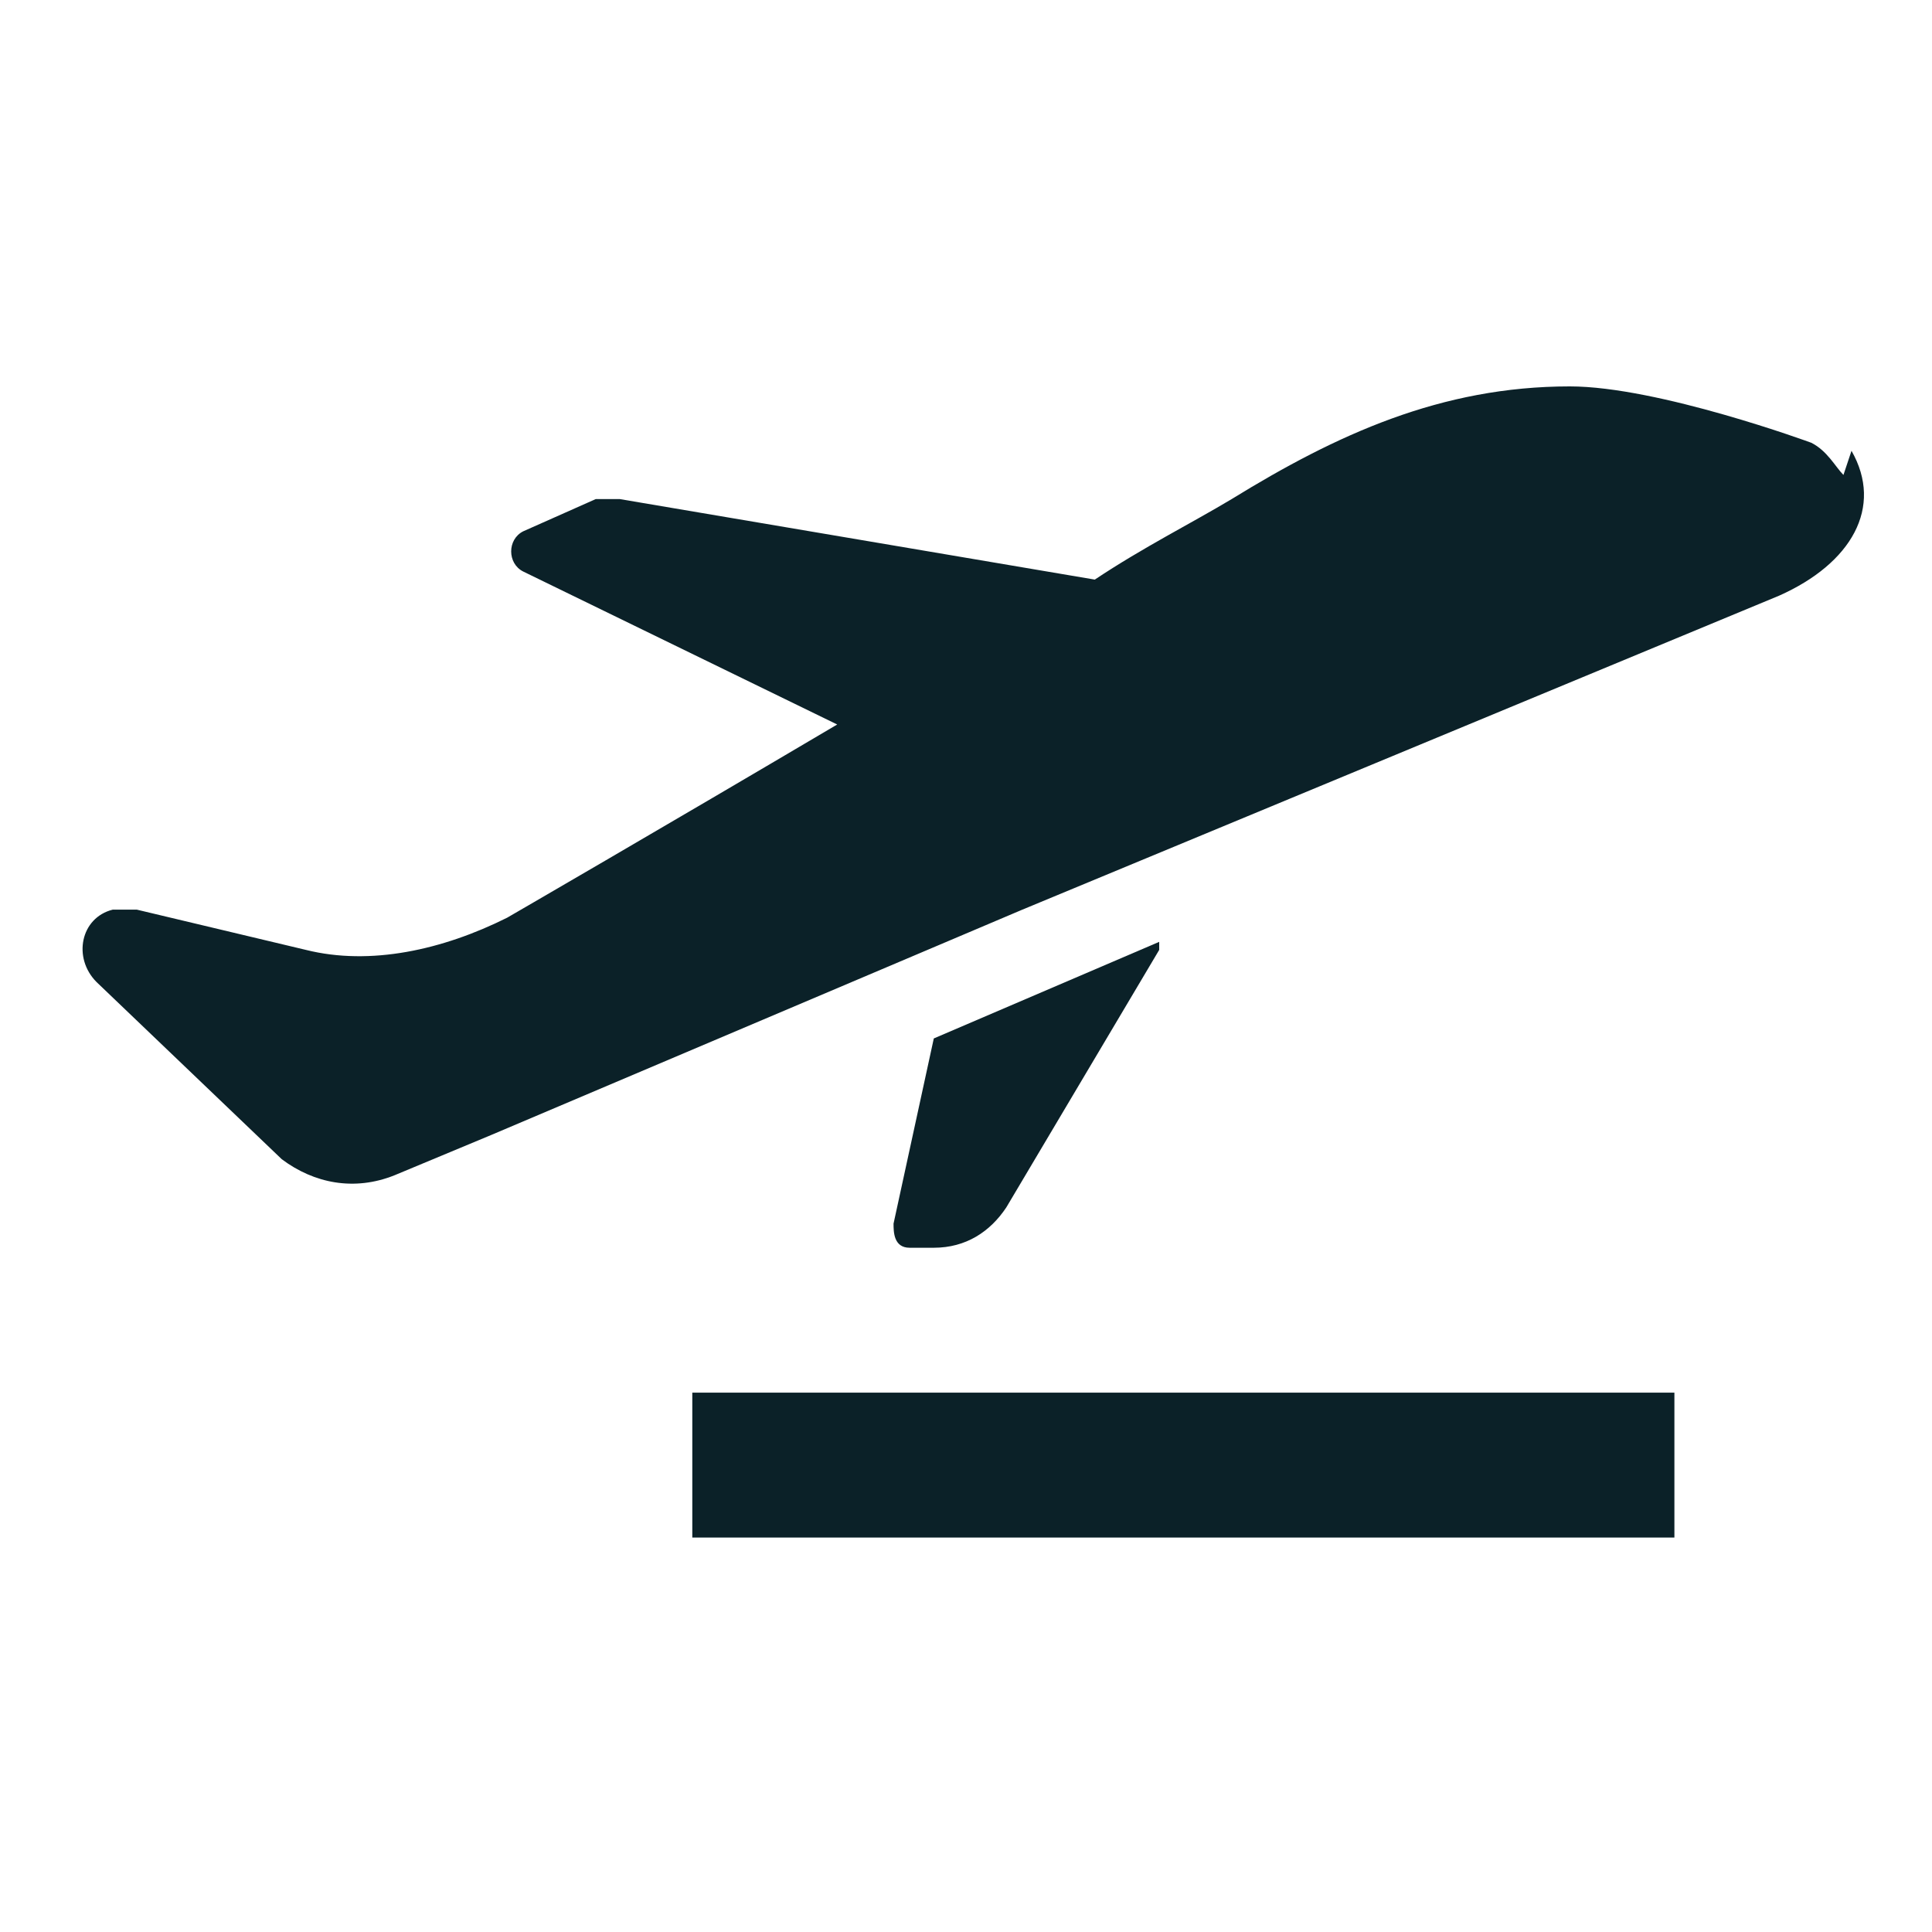
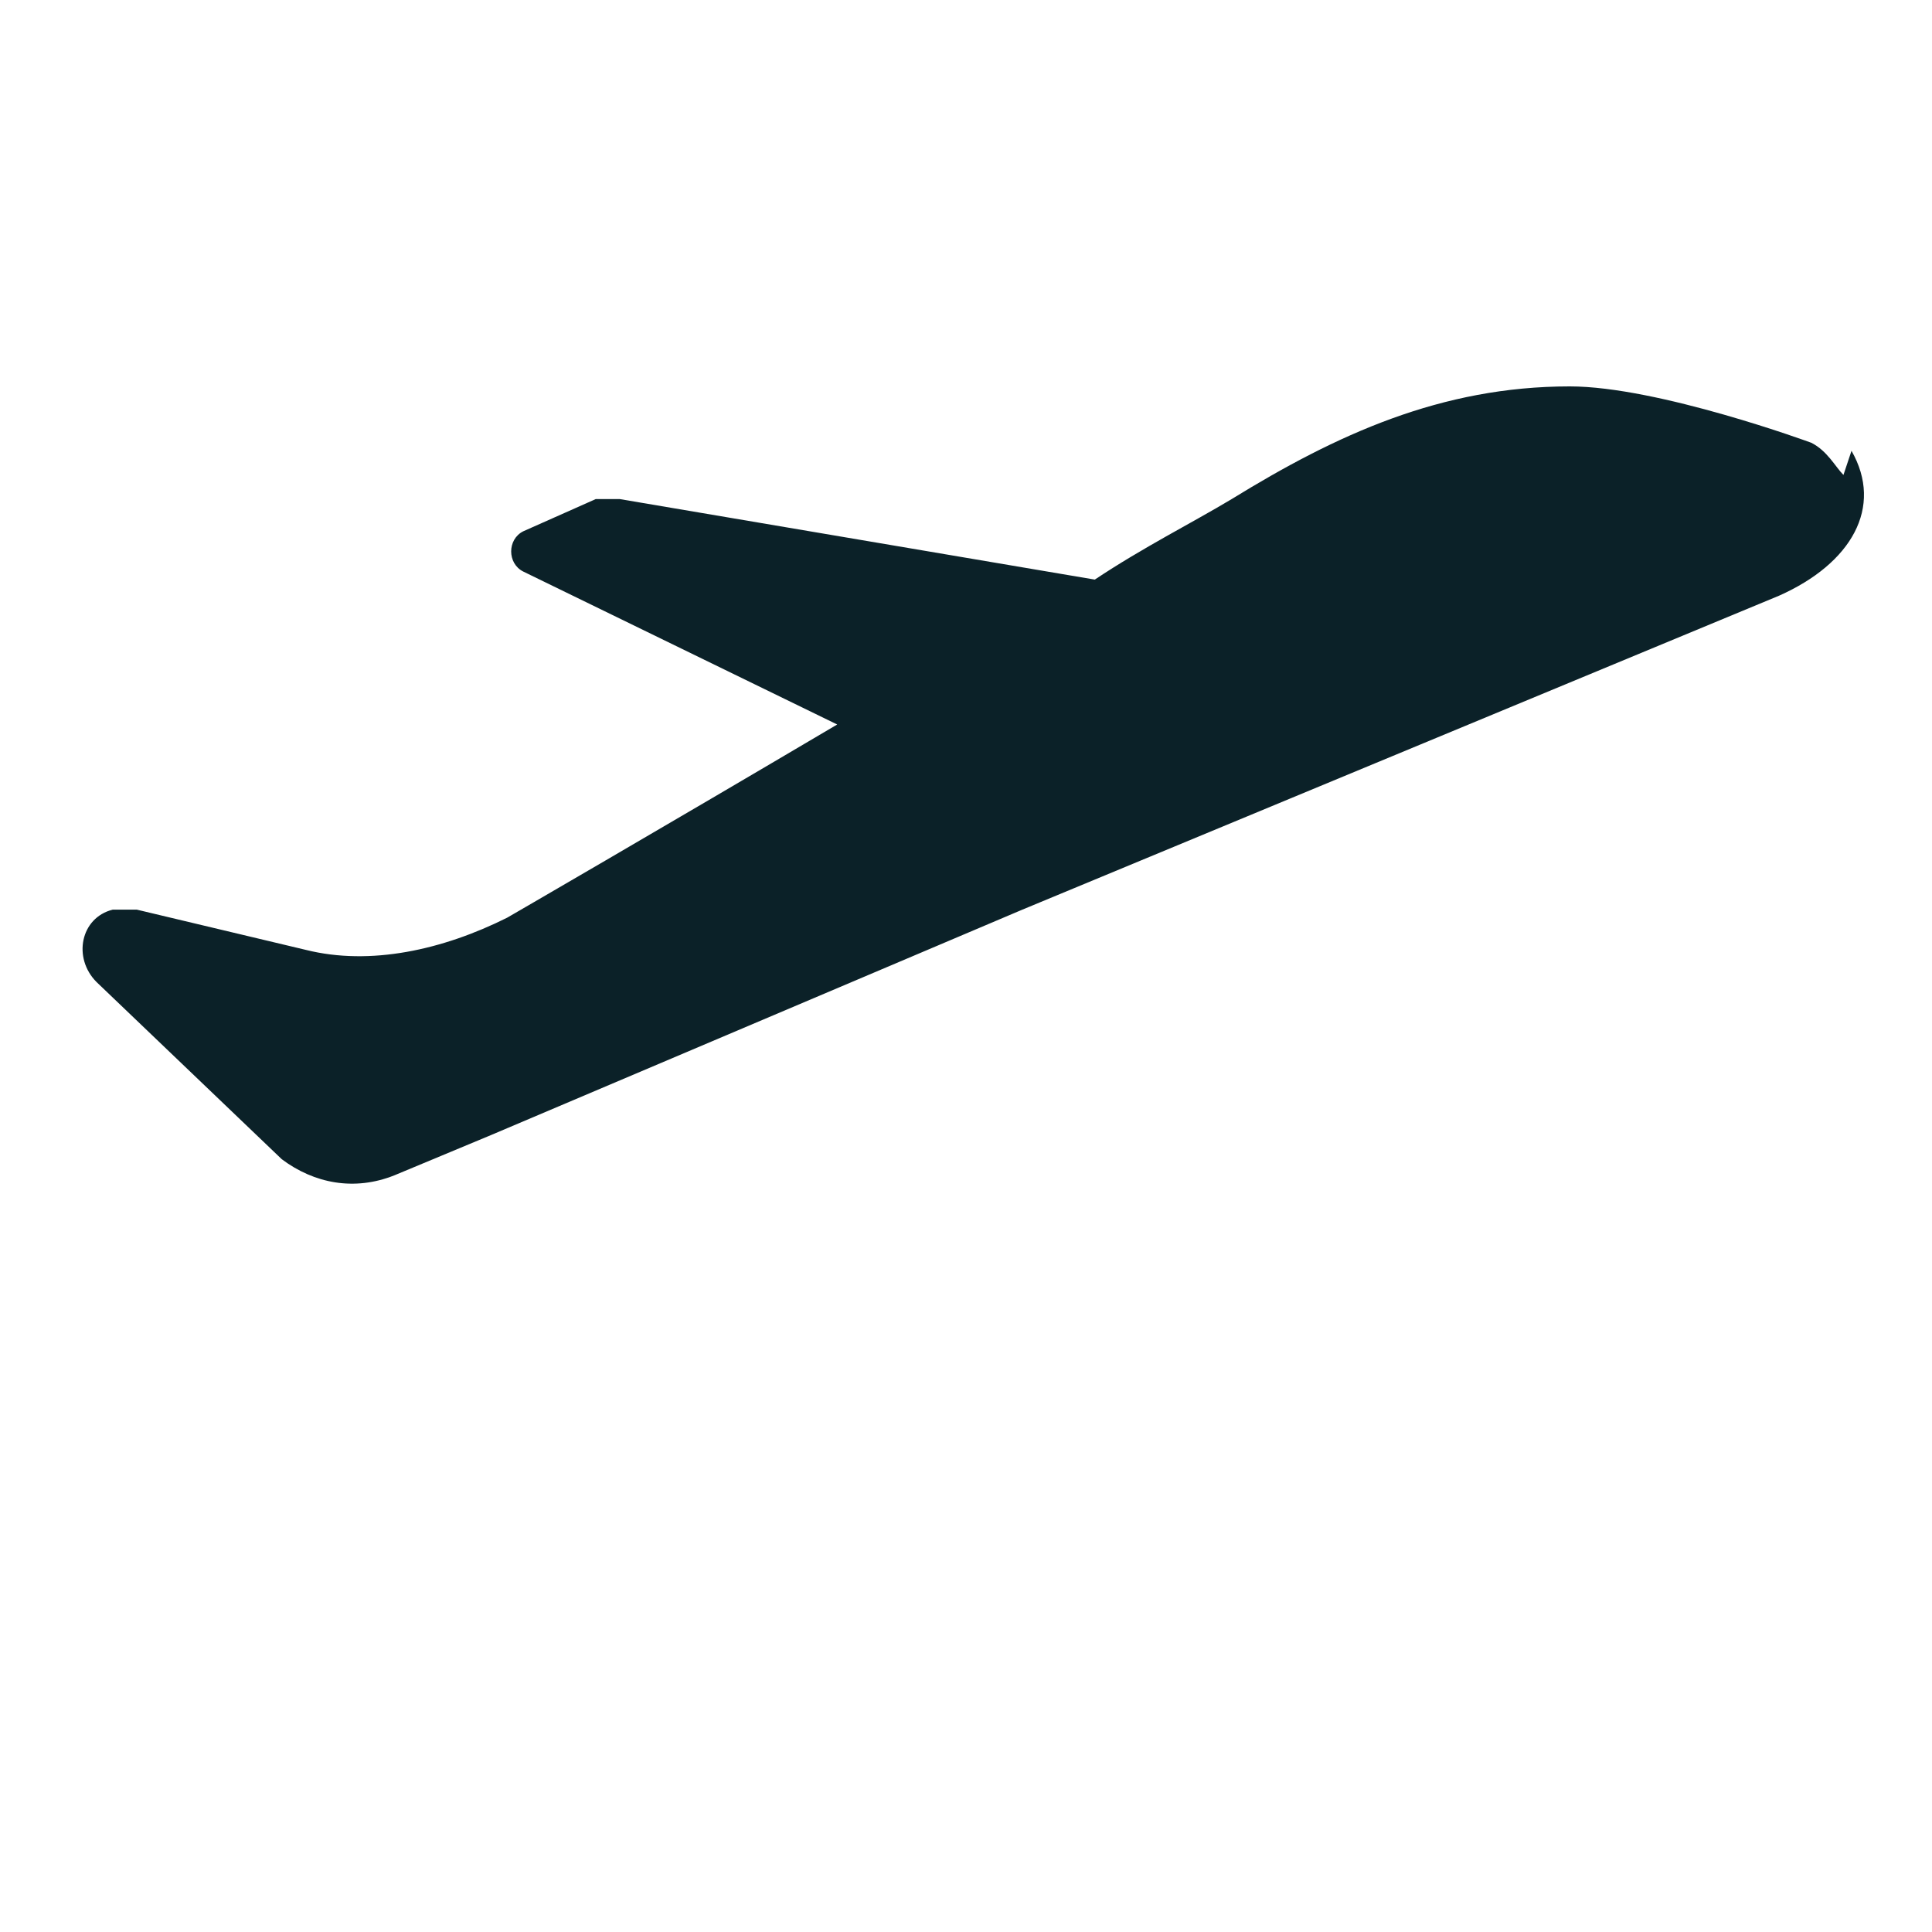
<svg xmlns="http://www.w3.org/2000/svg" id="Capa_1" version="1.1" viewBox="0 0 24 24">
  <defs>
    <style>
      .st0 {
        fill: #0b2128;
      }
    </style>
  </defs>
-   <rect class="st0" x="8.6" y="17.3" width="12.2" height="1.8" />
  <path class="st0" d="M22.9,5.9c-.1-.1-.2-.3-.4-.4,0,0-1.9-.7-3-.7-1.6,0-2.9.6-4.2,1.4-.5.3-1.1.6-1.7,1,0,0,0,0,0,0l-5.9-1c0,0-.2,0-.3,0l-.9.4c-.2.1-.2.4,0,.5l3.9,1.9s0,0,0,0c-2.2,1.3-4.1,2.4-4.1,2.4,0,0,0,0,0,0-.8.4-1.7.6-2.5.4l-2.1-.5c-.1,0-.2,0-.3,0-.4.1-.5.6-.2.9l2.3,2.2c.4.3.9.4,1.4.2l1.2-.5,6.6-2.8,9.4-3.9c.9-.4,1.3-1.1.9-1.8Z" />
-   <path class="st0" d="M14.4,11.7l-2.8,1.2-.5,2.3c0,.1,0,.3.2.3h.3c.4,0,.7-.2.9-.5l1.9-3.2Z" />
</svg>